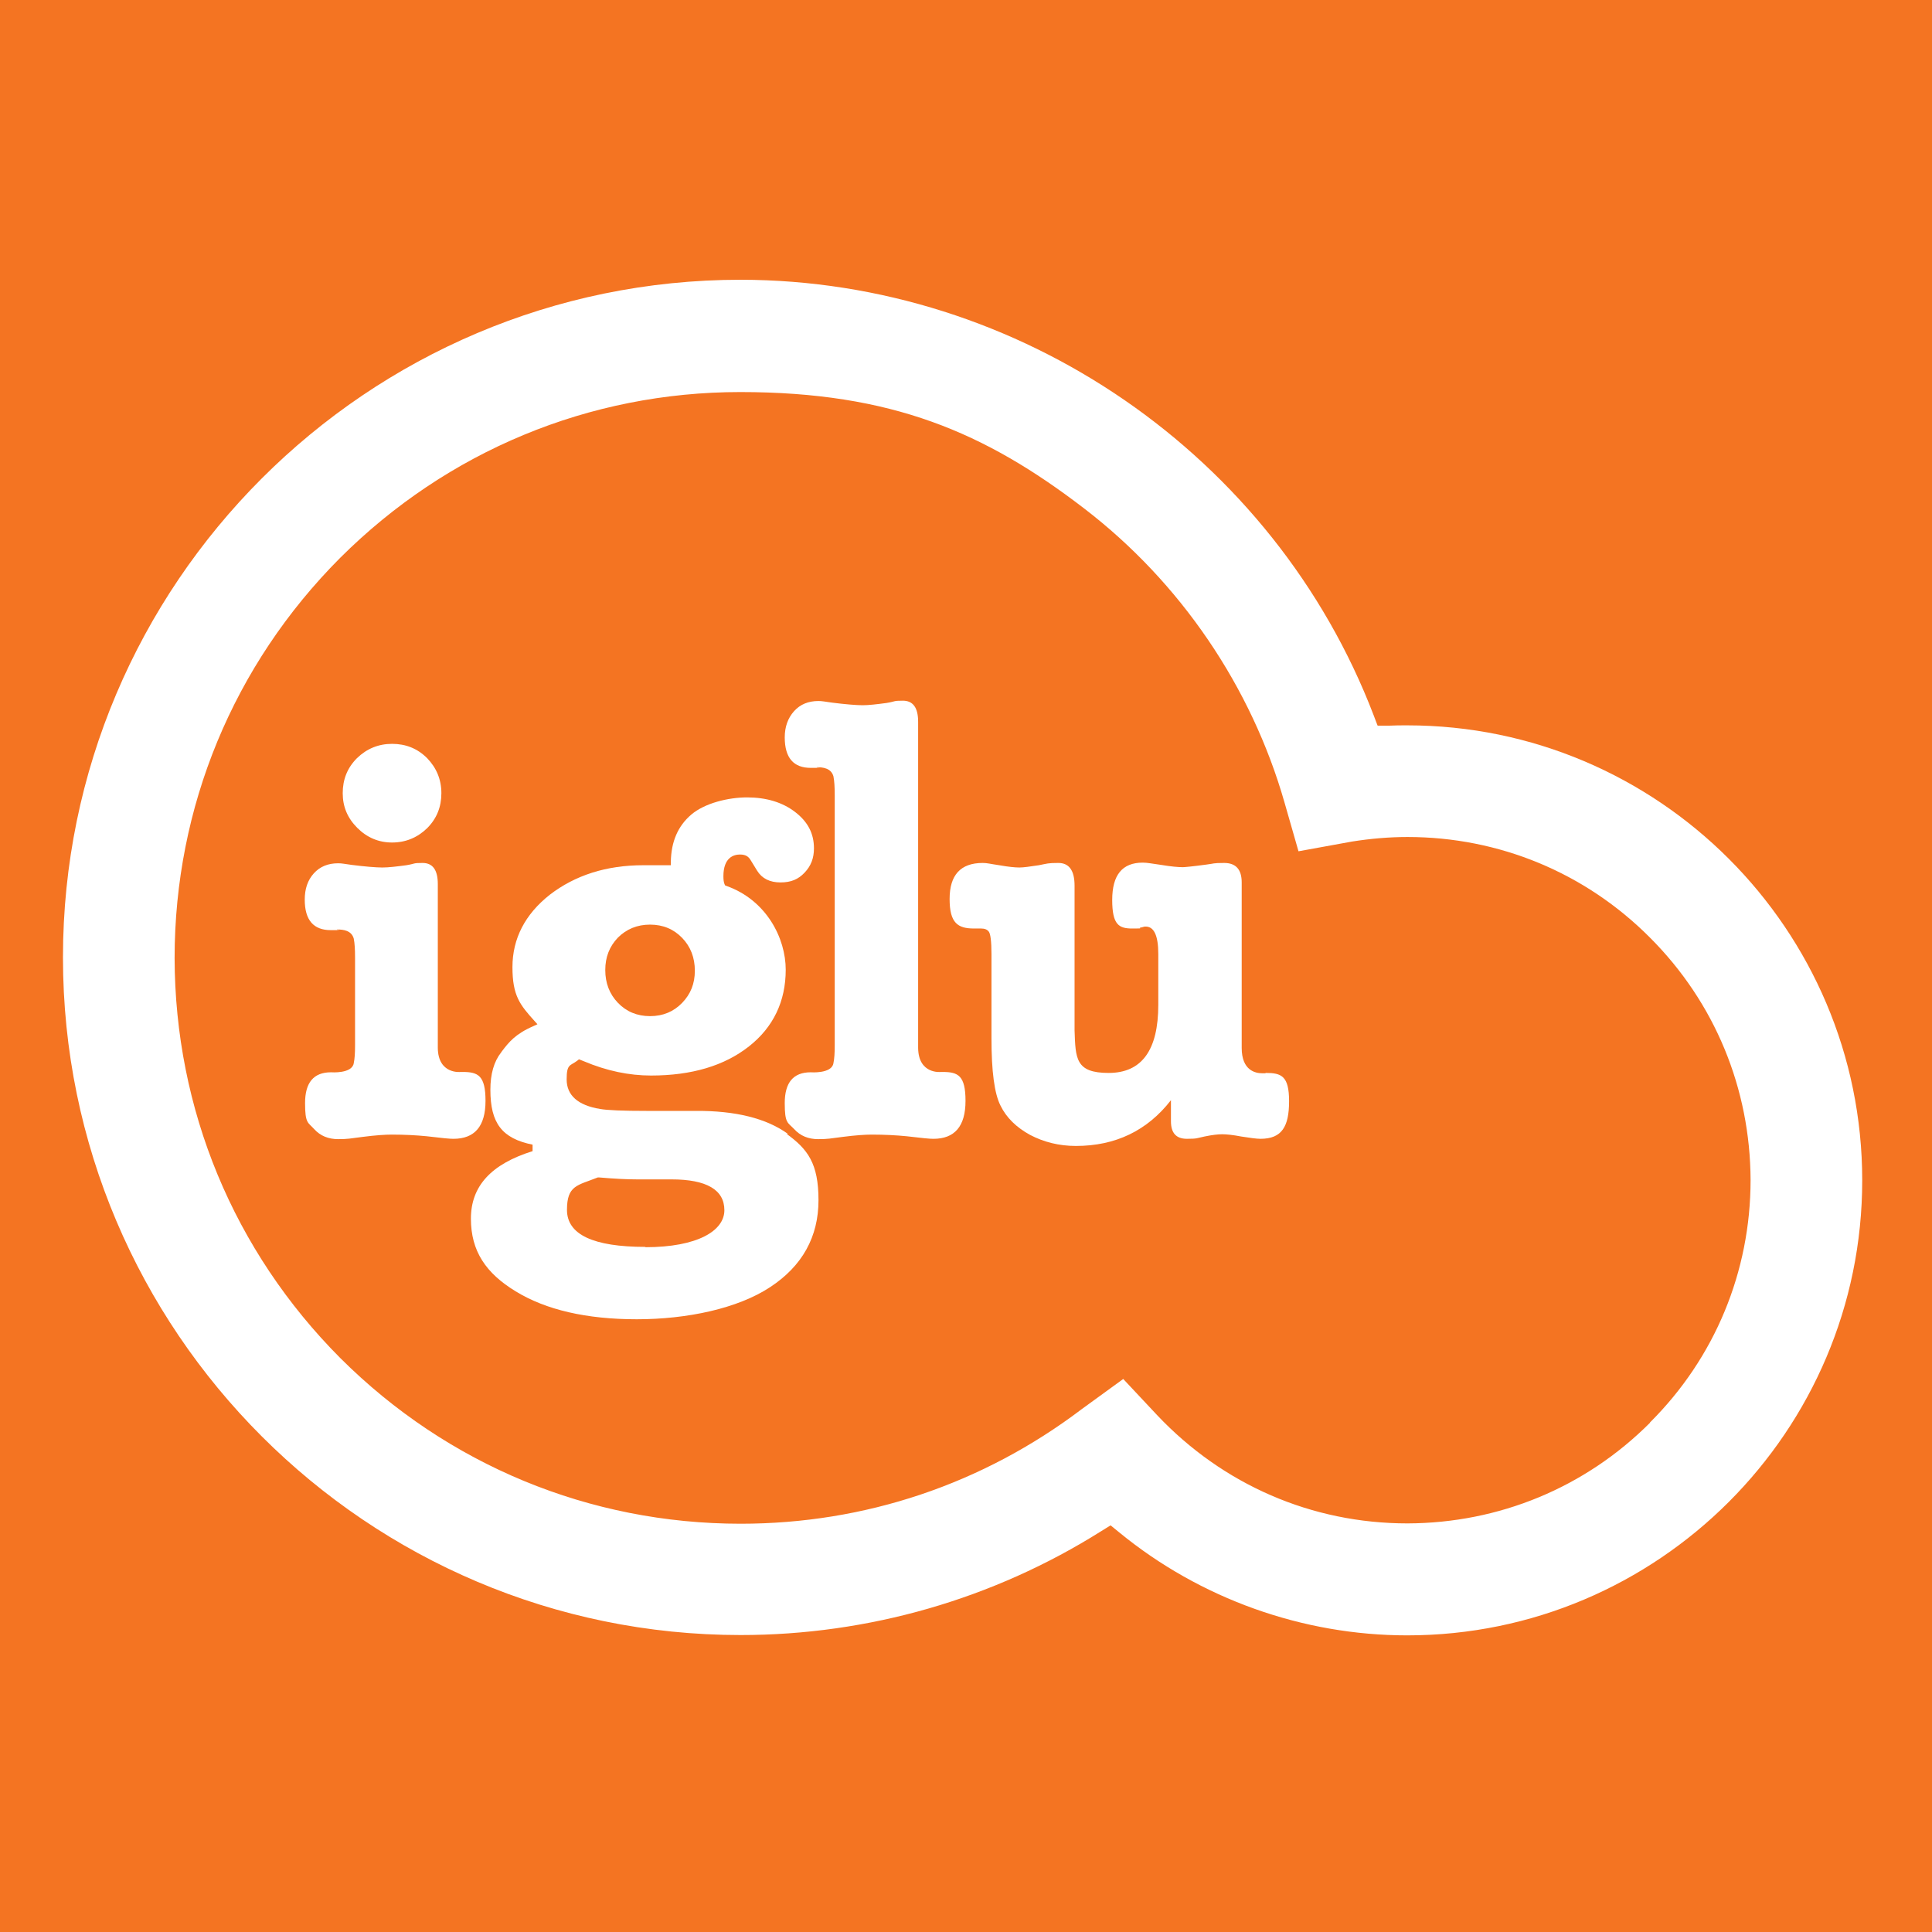
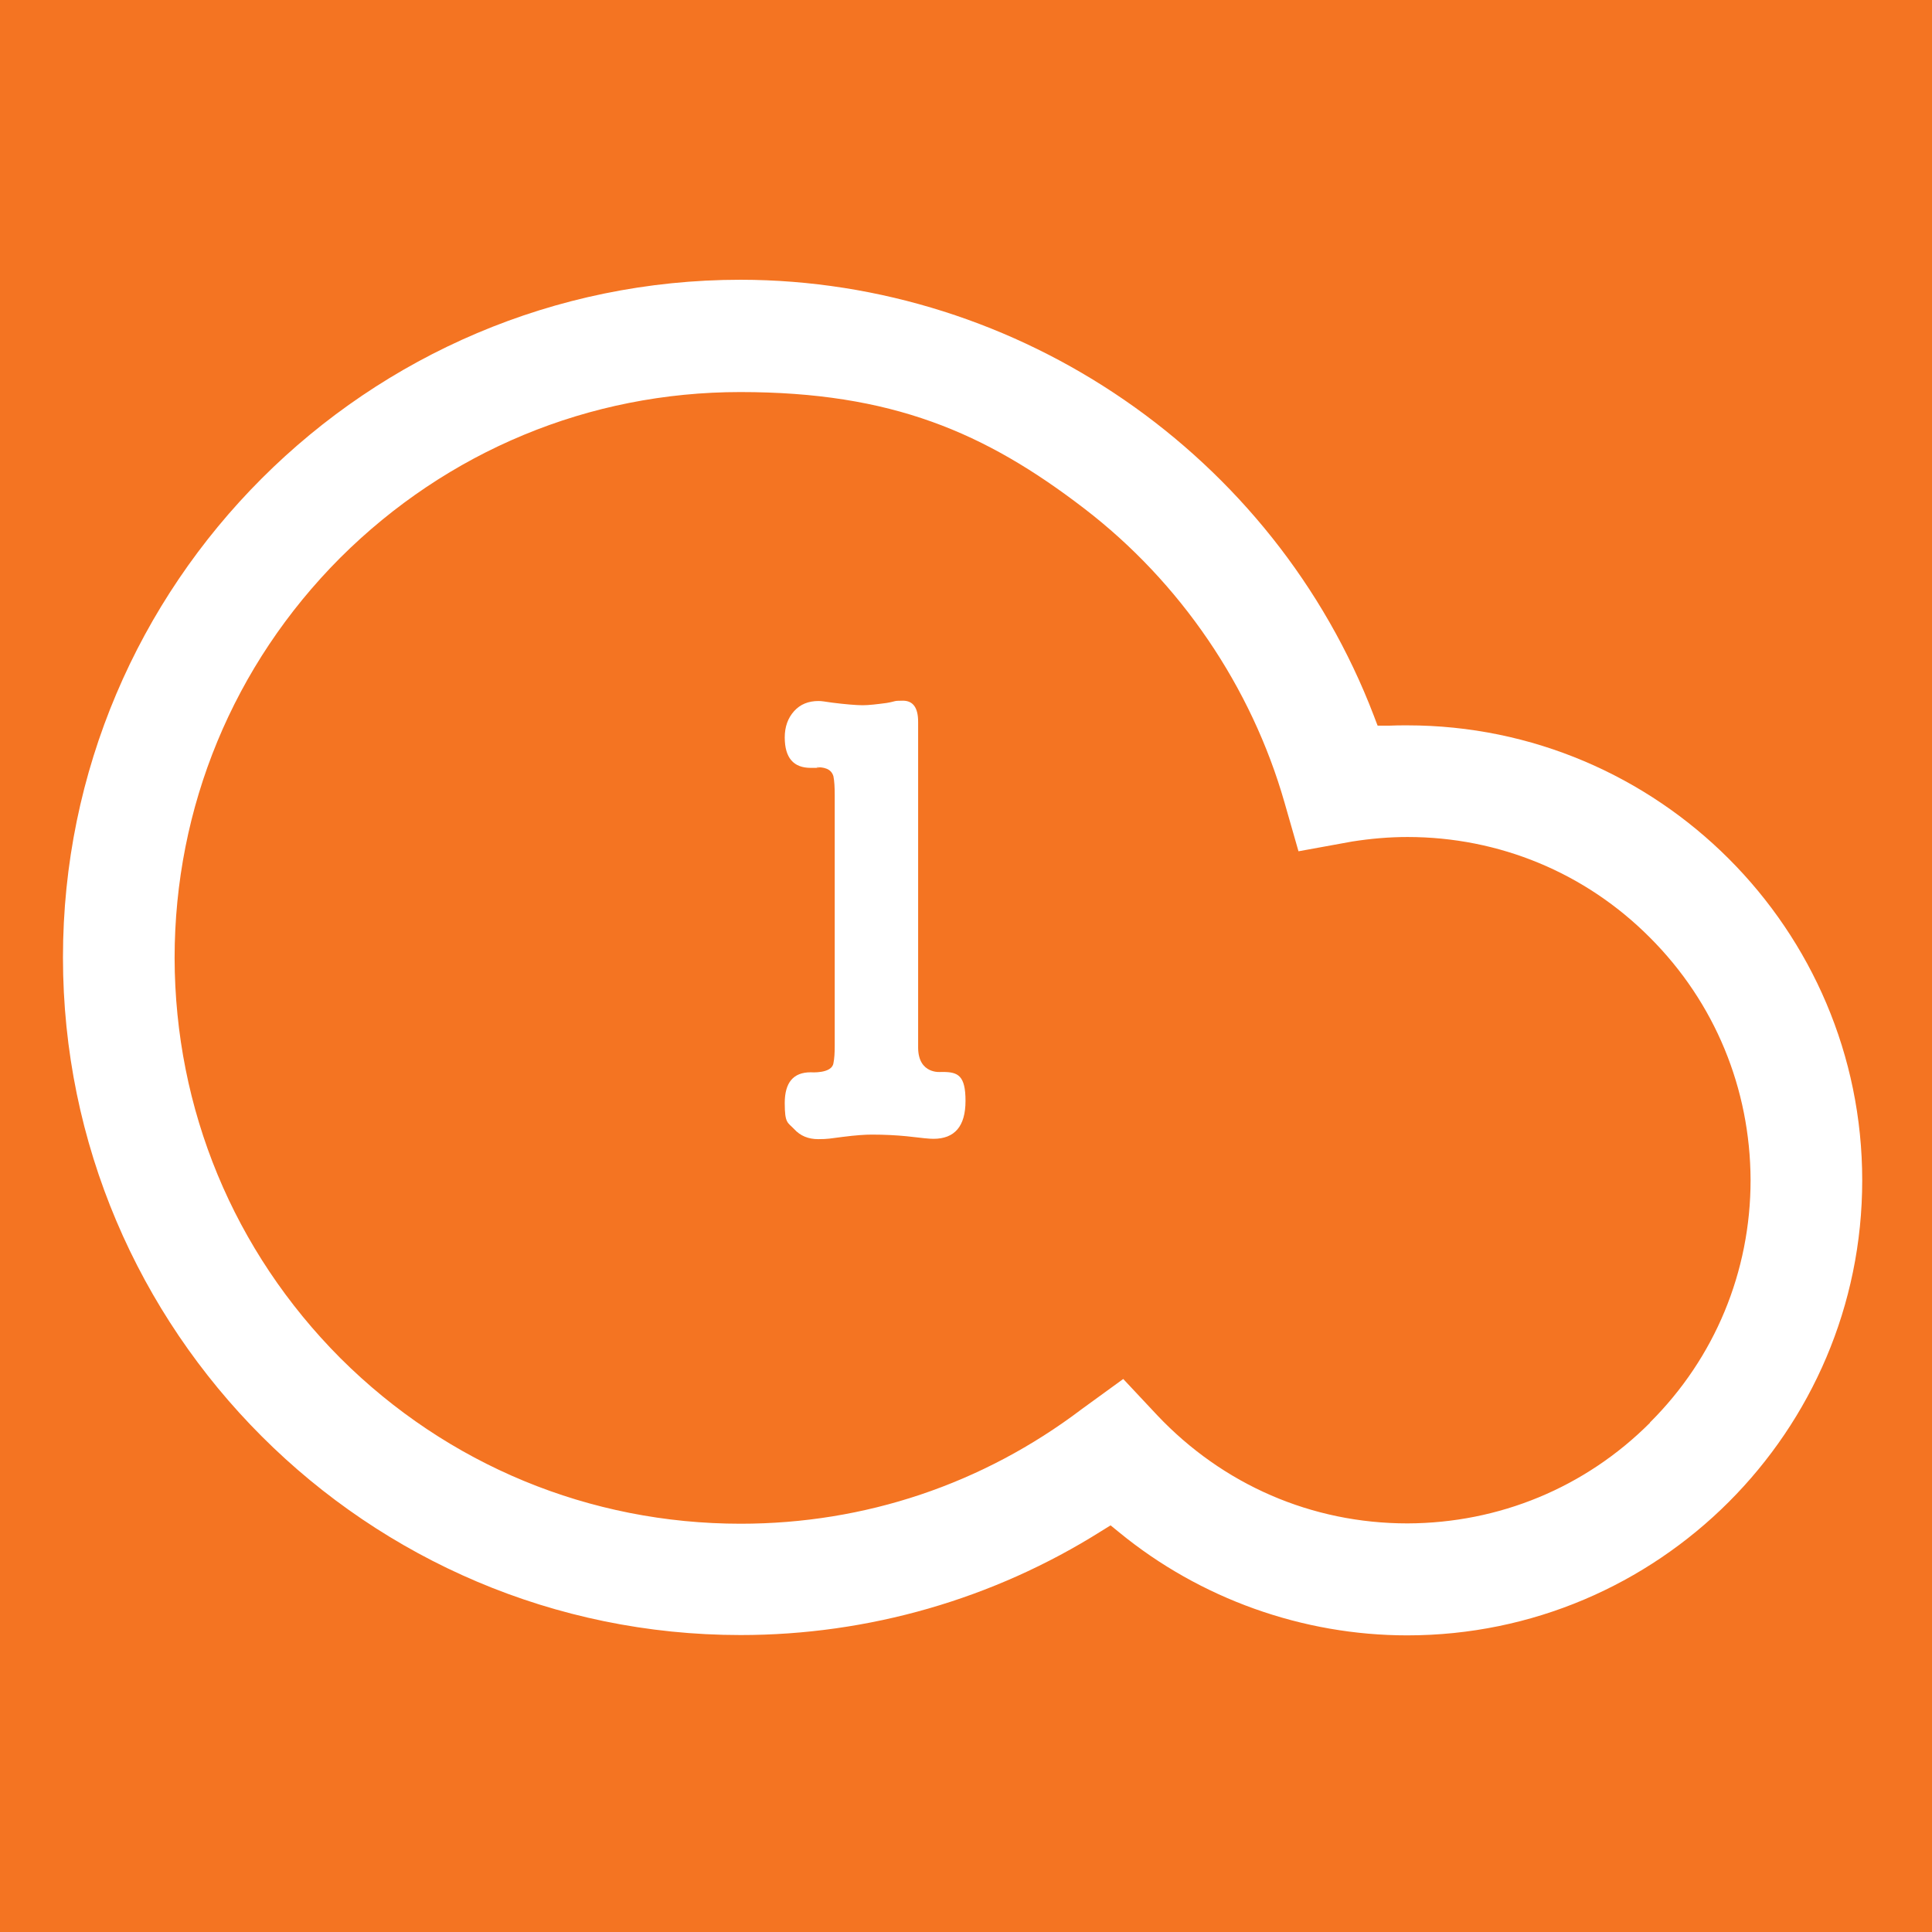
<svg xmlns="http://www.w3.org/2000/svg" id="Layer_1" version="1.1" viewBox="0 0 595.3 595.3">
  <defs>
    <style>
      .st0 {
        fill: #f47422;
      }

      .st1 {
        fill: #fff;
      }
    </style>
  </defs>
  <rect class="st0" x="-.4" y="-.1" width="595.9" height="595.5" />
  <path class="st1" d="M508.4,438.4c-20,20-46.5,30.9-74.7,31-29.5,0-56.9-11.9-77.2-33.4l-10.4-11.1-12.8,9.3c-30.5,23.1-66.8,35.3-105.1,35.3-46.5,0-90.3-18.1-123.3-51-32.9-33-51-76.7-51.1-123.3,0-46.5,18.1-90.3,51-123.3,33-32.9,76.7-51.1,123.3-51.1s75.4,12.4,106,35.9c29.6,22.7,51.5,54.9,61.7,90.6l4.3,15,16.5-3c5.7-.9,11.4-1.4,17.1-1.4,28.2,0,54.8,11,74.7,31,20,20,30.9,46.5,31,74.7,0,28.2-11,54.8-31,74.7M433.6,223.5c-1.9,0-3.8,0-5.7.1h-3.4c0,.1-1.2-3.1-1.2-3.1-30.7-80.3-109.1-134.2-195.1-134.3-115.1,0-208.8,93.7-208.8,208.8,0,115.1,93.7,208.8,208.8,208.8h0c39.4,0,77.9-11.1,111.1-32l2.9-1.8,2.7,2.2c24.9,20.4,56.5,31.7,88.7,31.7,77.3,0,140.2-62.9,140.2-140.2,0-77.3-62.9-140.2-140.2-140.2" />
-   <path class="st1" d="M120.8,259.6c4.2,0,7.8-1.5,10.8-4.4,3-3,4.4-6.6,4.4-10.8s-1.5-7.8-4.4-10.8c-3-3-6.6-4.4-10.8-4.4s-7.8,1.5-10.8,4.4c-3,3-4.4,6.6-4.4,10.8s1.5,7.7,4.5,10.7c3,3,6.6,4.5,10.7,4.5" />
-   <path class="st1" d="M142.5,330.3c-.2,0-.4,0-.6,0h0s-6.9.8-7-7.4v-50.5c0-4.4-1.6-6.5-4.7-6.5s-2,.2-5,.7c-3,.4-5.5.7-7.4.7s-5.5-.3-9.4-.8c-2.3-.3-3-.5-4.2-.5-3.1,0-5.6,1-7.5,3.1-1.9,2.1-2.8,4.8-2.8,8.1,0,6.3,2.7,9.4,8,9.4s1.2,0,2-.2c1.9,0,4.4.3,5.1,2.8.3,1.5.4,3.4.4,5.8v27.2c0,2.2-.1,4-.4,5.4-.5,3.3-7,2.8-7,2.8-5.4,0-8,3.2-8,9.5s.9,5.9,2.8,8c1.9,2.1,4.4,3.1,7.4,3.1s3.7-.2,7.6-.7c3.9-.5,6.9-.7,8.9-.7,4,0,7.6.2,10.7.5,5.1.6,7.1.8,8.3.8,6.6,0,9.9-3.9,9.9-11.7s-2.3-8.9-7-8.9" />
  <path class="st1" d="M290.5,330.3c-.2,0-.4,0-.6,0h0s-6.9.8-7-7.4v-100.5c0-4.4-1.6-6.5-4.7-6.5s-2,.2-5,.7c-3,.4-5.5.7-7.4.7s-5.5-.3-9.4-.8c-2.3-.3-3-.5-4.2-.5-3.1,0-5.6,1-7.5,3.1-1.9,2.1-2.9,4.8-2.9,8.1,0,6.3,2.7,9.4,8,9.4s1.2,0,1.9-.2c1.9,0,4.4.3,5.1,2.8.3,1.5.4,3.4.4,5.8v77.2c0,2.2-.1,4-.4,5.4-.5,3.3-7,2.8-7,2.8-5.4,0-8,3.2-8,9.5s.9,5.9,2.9,8c1.9,2.1,4.4,3.1,7.4,3.1s3.7-.2,7.6-.7c3.9-.5,6.9-.7,8.9-.7,4,0,7.6.2,10.7.5,5.1.6,7.1.8,8.3.8,6.6,0,9.9-3.9,9.9-11.7s-2.3-8.9-7-8.9" />
-   <path class="st1" d="M389.9,330.7c-.5,0-.8,0-1,0-2,0-6.3-.8-6.3-7.8v-51c0-4-1.8-6-5.4-6s-3,.2-5.5.5c-4.4.6-6.8.8-7.2.8-1.5,0-3.7-.2-6.7-.7-3-.4-4.2-.7-5.7-.7-6.3,0-9.4,3.8-9.4,11.5s2.1,8.8,6.2,8.8,1.5-.1,2.6-.3c1.1-.2.8-.3,1.5-.3,2.6,0,3.9,2.8,3.9,8.5v15.6c0,14-5.1,21-15.3,21s-10.2-4.4-10.5-13.1v-44.6c0-4.7-1.7-7-5-7s-3.4.2-6,.7c-2.7.4-4.7.7-6,.7s-3.4-.2-6.2-.7c-2.8-.4-3.7-.7-5.1-.7-6.8,0-10.2,3.7-10.2,11.1s2.5,9.1,7.5,9.1h2.2c1.1,0,1.9.3,2.4,1,.5.7.8,3,.8,6.9v26c0,10.1.9,17,2.8,20.7,1.8,3.7,4.9,6.7,9.1,9,4.2,2.2,8.9,3.4,14.1,3.4,12.2,0,22-4.7,29.3-14.1v6.5c0,3.6,1.6,5.4,4.9,5.4s3-.2,5.4-.7c2.4-.5,4.2-.7,5.5-.7s3.3.2,5.9.7c2.6.4,4.6.7,5.9.7,6.6,0,8.8-3.8,8.8-11.6s-2.4-8.7-7.2-8.7" />
-   <path class="st1" d="M198.9,384.2c-16.1,0-24.2-3.8-24.2-11.4s3.2-7.5,9.5-10h.2c0,0,.2,0,.2,0,4.6.4,8.5.6,11.7.6h10.6c10.8,0,16.3,3.2,16.3,9.5s-8.2,11.4-24.4,11.4M190.4,288.9c2.6-2.6,5.9-4,9.9-4s7.3,1.4,9.9,4.1c2.6,2.7,3.9,6.1,3.9,10.1s-1.3,7.2-3.9,9.9c-2.6,2.7-5.9,4.1-9.9,4.1s-7.3-1.4-9.9-4.1c-2.6-2.7-3.9-6.1-3.9-10.1s1.3-7.3,3.9-10M242.8,349.4c-6.6-4.8-16.2-7.2-28.5-7.1h-14.8c-7.6,0-12.4-.2-14.6-.6-6.8-1.1-10.3-4.2-10.3-9.1s1.1-4.1,3.3-5.8l.5-.4,1.5.6c7.1,3,14,4.4,20.7,4.4,12.5,0,22.6-3,30.2-9,7.5-5.9,11.3-13.9,11.3-23.6s-5.9-21.4-18.2-25.8l-.5-.2-.2-.5c-.2-.5-.3-1.3-.3-2.3,0-5.8,3.2-6.7,5.1-6.7s2.7.7,3.4,1.9l1.9,3.1c1.5,2.4,3.9,3.6,7.2,3.6s5.5-1,7.4-3c2-2.1,2.9-4.5,2.9-7.5,0-4.6-1.9-8.2-5.8-11.2-3.9-3-8.9-4.5-14.8-4.5s-13.1,1.8-17.2,5.3c-4.1,3.5-6.2,8.3-6.3,14.6v1h-8.5c-11.4,0-21,3.1-28.8,9.1-7.6,6-11.5,13.5-11.5,22.3s2.3,11.6,6.8,16.6l.9,1-1.3.6c-5.5,2.4-7.5,4.9-9.7,7.8l-.2.3c-2.2,2.8-3.3,6.6-3.3,11.5,0,10.3,3.6,15,13,16.9v2c-12.8,4-19,10.8-19,20.8s4.6,16.8,13.8,22.4c9.3,5.7,21.8,8.6,37.3,8.6s31.1-3.3,41.1-9.9c9.9-6.5,14.9-15.5,14.9-26.8s-3.3-15.7-9.8-20.4" />
</svg>